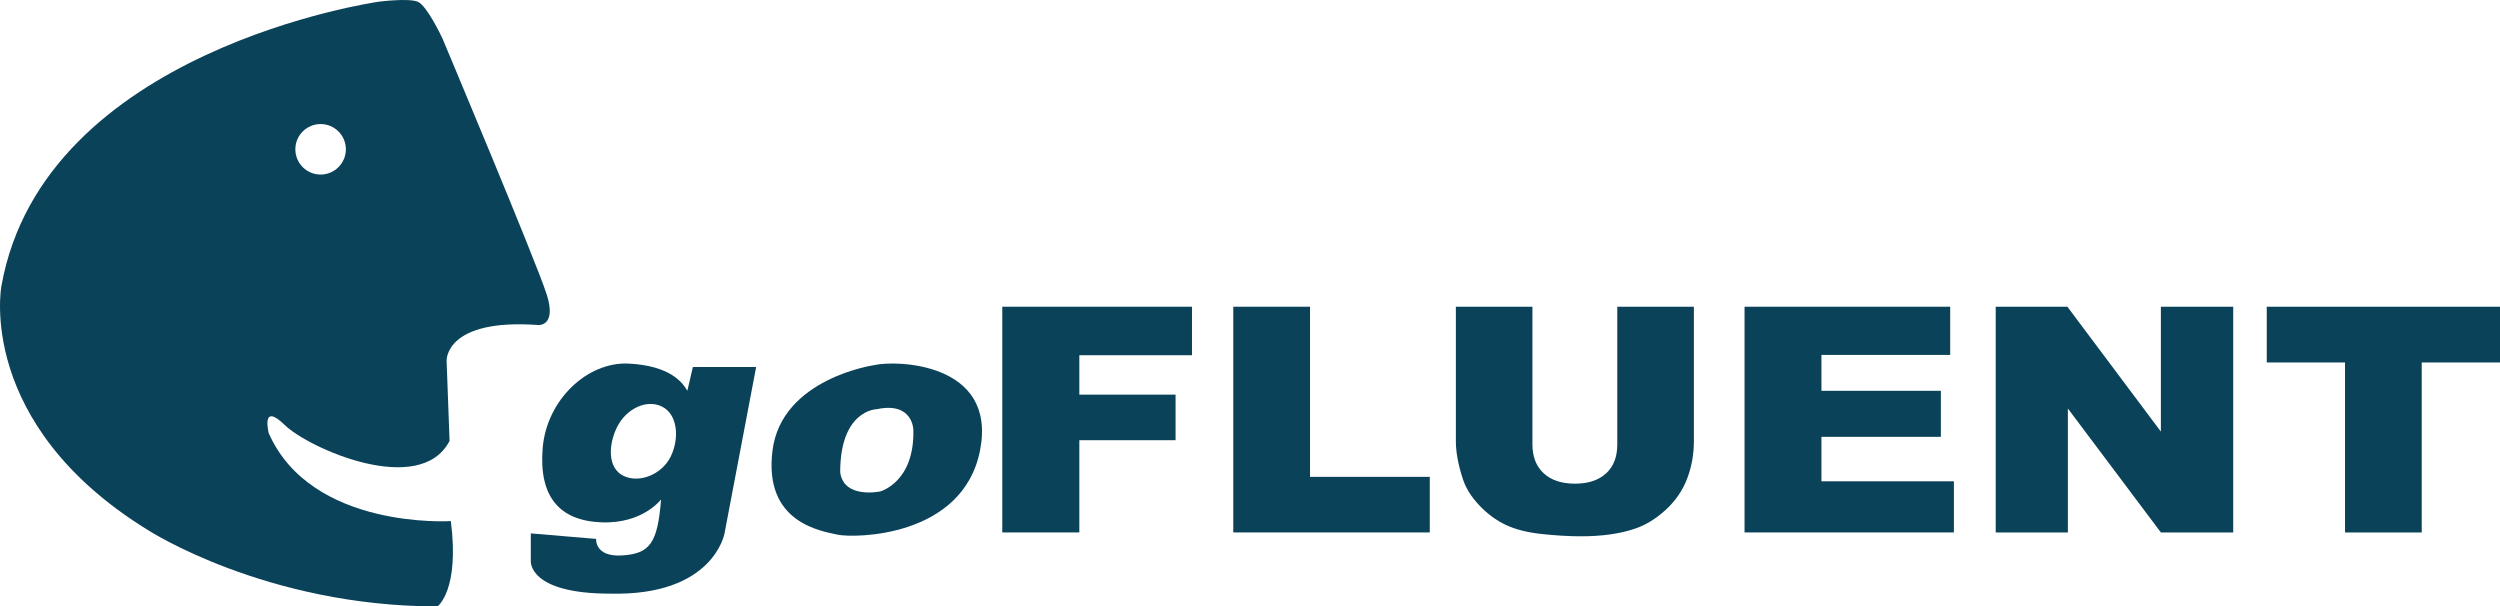
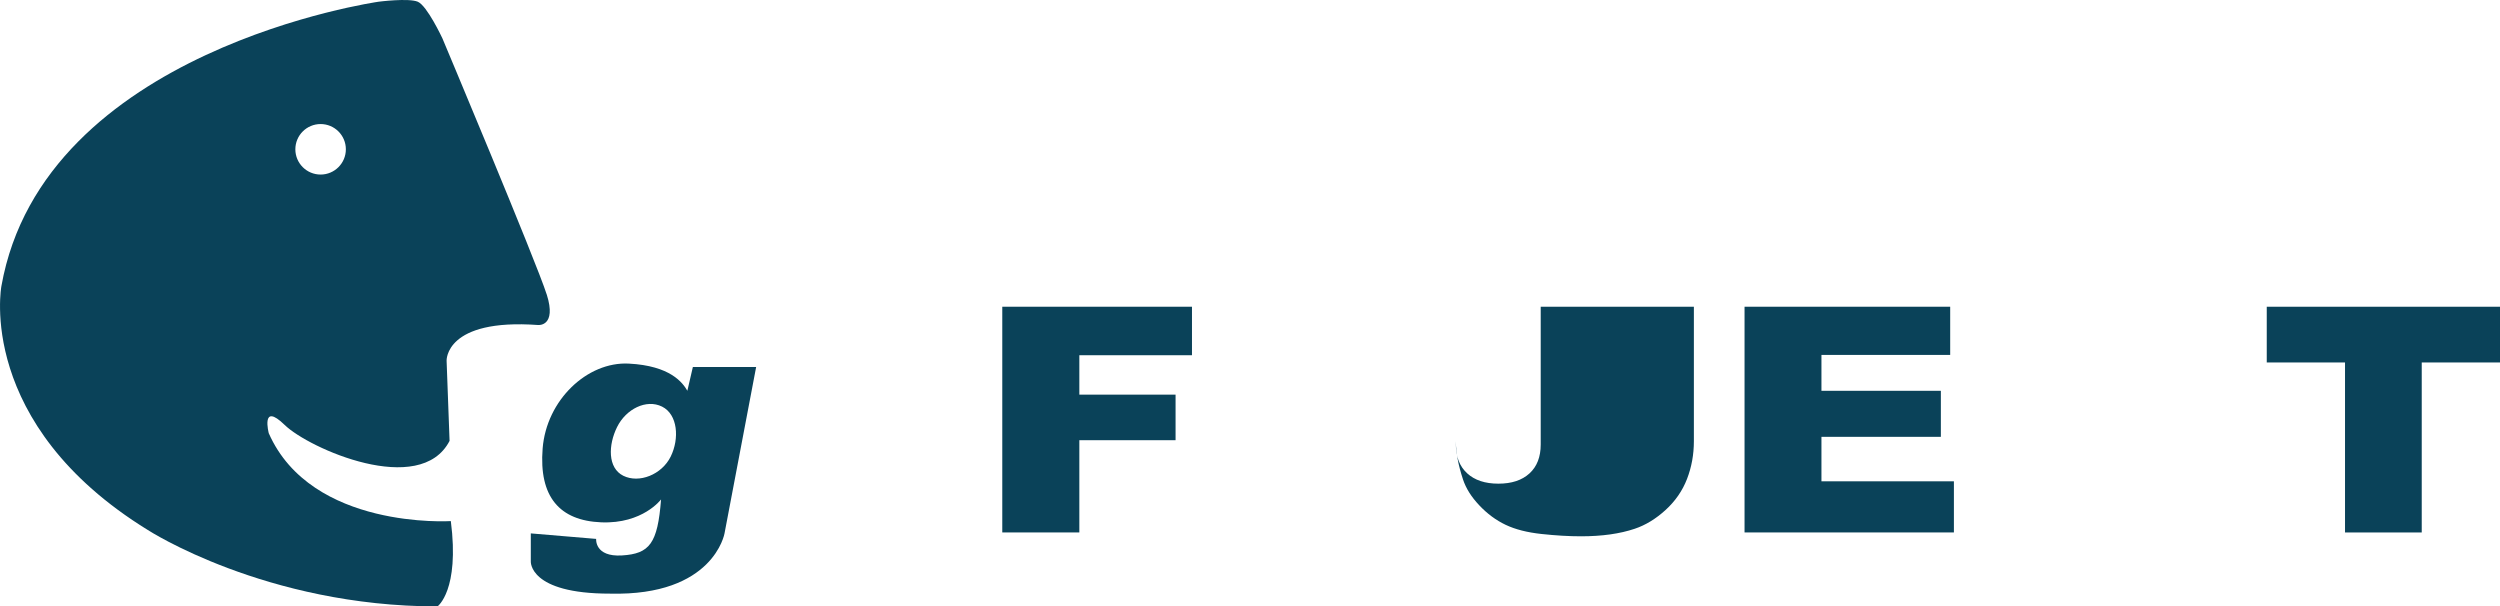
<svg xmlns="http://www.w3.org/2000/svg" id="Layer_1" viewBox="0 0 808.78 196.19">
  <defs>
    <style> .st0 { fill: #0a4259; } </style>
  </defs>
  <g>
    <path class="st0" d="M324.24,99.23h61.38v15.69h-36.44v12.75h31.13v14.74h-31.13v29.84h-24.93v-73.02h-.01Z" />
-     <path class="st0" d="M398.99,99.23h24.82v55.04h38.74v17.98h-63.57v-73.02h.01Z" />
-     <path class="st0" d="M523.22,99.23h24.77v43.5c0,4.31-.74,8.39-2.22,12.22s-3.8,7.18-6.96,10.06c-3.16,2.87-6.48,4.89-9.95,6.05-4.82,1.63-10.61,2.44-17.37,2.44-3.91,0-8.17-.25-12.8-.75-4.62-.5-8.48-1.48-11.59-2.96-3.11-1.48-5.95-3.57-8.52-6.3-2.58-2.72-4.34-5.52-5.29-8.41-1.53-4.65-2.3-8.76-2.3-12.34v-43.5h24.77v44.54c0,3.98,1.21,7.09,3.64,9.33,2.43,2.24,5.8,3.36,10.11,3.36s7.63-1.1,10.06-3.31c2.43-2.21,3.64-5.33,3.64-9.38v-44.54h0Z" />
+     <path class="st0" d="M523.22,99.23h24.77v43.5c0,4.31-.74,8.39-2.22,12.22s-3.8,7.18-6.96,10.06c-3.16,2.87-6.48,4.89-9.95,6.05-4.82,1.63-10.61,2.44-17.37,2.44-3.91,0-8.17-.25-12.8-.75-4.62-.5-8.48-1.48-11.59-2.96-3.11-1.48-5.95-3.57-8.52-6.3-2.58-2.72-4.34-5.52-5.29-8.41-1.53-4.65-2.3-8.76-2.3-12.34v-43.5v44.54c0,3.98,1.21,7.09,3.64,9.33,2.43,2.24,5.8,3.36,10.11,3.36s7.63-1.1,10.06-3.31c2.43-2.21,3.64-5.33,3.64-9.38v-44.54h0Z" />
    <path class="st0" d="M564.38,99.23h66.53v15.59h-41.65v11.61h38.63v14.89h-38.63v14.39h42.85v16.54h-67.73v-73.02Z" />
-     <path class="st0" d="M645.64,99.23h23.18l30.25,40.4v-40.4h23.4v73.02h-23.4l-30.09-40.09v40.09h-23.34v-73.02h0Z" />
    <path class="st0" d="M733.32,99.23h75.46v18.03h-25.32v54.99h-24.82v-54.99h-25.32s0-18.03,0-18.03Z" />
  </g>
  <path class="st0" d="M224.15,118.73l-1.78,7.69c-1.51-2.61-5.49-8.1-18.95-8.79-13.45-.69-26.63,11.81-27.87,27.46-1.24,15.65,5.49,23.34,18.95,23.89,13.45.55,19.36-7.41,19.36-7.41-1.1,14.28-3.71,17.57-12.63,18.12s-8.37-5.35-8.37-5.35l-21.14-1.78v9.06s-.69,10.46,25.67,10.43c33.5.82,37-19.49,37-19.49l10.23-53.82h-20.47ZM216.97,147.73c-2.89,5.83-10.22,8.72-15.32,6.19s-4.9-9.96-2.01-15.78c2.89-5.83,9.45-9.12,14.54-6.6,5.1,2.53,5.67,10.37,2.79,16.19h0Z" />
-   <path class="st0" d="M282.84,118.12s-29.99,4.26-32.93,27.64c-2.94,23.38,15.73,26.02,21.02,27.2,5.29,1.18,40.72,1.03,46.16-27.42s-27.45-29.05-34.26-27.42h.01ZM284.75,158.99s-11.76,2.5-12.94-6.18c0-20.29,11.83-20.43,11.83-20.43,11.69-2.5,11.84,6.62,11.84,6.62.44,17.05-10.73,19.99-10.73,19.99h0Z" />
  <path class="st0" d="M176.87,95.28c-3.29-10.43-33.77-82.92-33.77-82.92,0,0-4.94-10.57-7.96-11.81-3.02-1.24-12.63,0-12.63,0,0,0-108.46,15.38-122.05,91.98,0,0-8.44,44.55,47.37,78.94,0,0,38.1,24.71,93.7,24.71,0,0,7.21-5.15,4.32-27.6,0,0-45.1,2.88-58.9-28.42,0,0-2.68-10.3,5.15-2.68,7.83,7.62,43.81,23.55,53.34,5.15l-.96-25.95s-.55-13.73,29.65-11.53c0,0,6.04.55,2.75-9.88h0ZM103.72,56.47c-4.51,0-8.17-3.66-8.17-8.17s3.66-8.17,8.17-8.17,8.17,3.66,8.17,8.17-3.66,8.17-8.17,8.17Z" />
</svg>